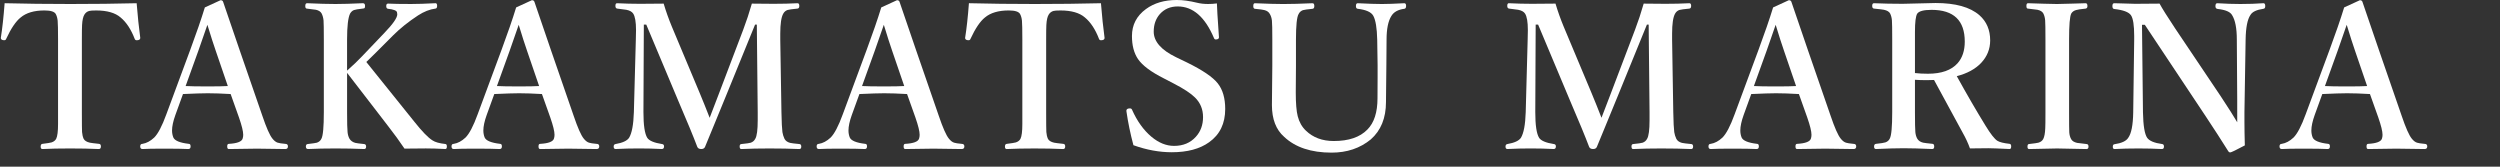
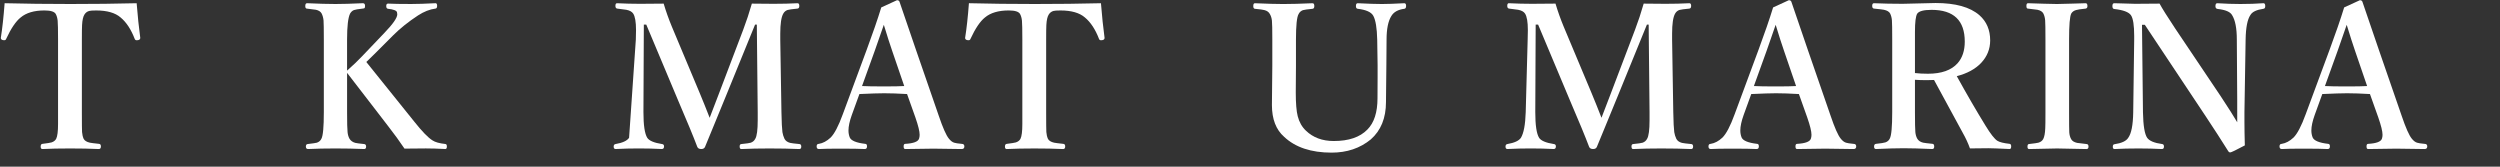
<svg xmlns="http://www.w3.org/2000/svg" version="1.1" id="レイヤー_1" x="0px" y="0px" width="300px" height="20px" viewBox="0 0 300 20" enable-background="new 0 0 300 20" xml:space="preserve">
  <rect x="0" y="0" width="300" height="20" fill="#333333" stroke="none" />
  <g>
    <path fill="#FFFFFF" d="M16.398,0.387c0.125,1.563,0.27,2.949,0.434,4.16c0,0.148-0.09,0.238-0.27,0.27   c-0.063,0.008-0.117,0.012-0.164,0.012c-0.117,0-0.195-0.055-0.234-0.164c-0.438-1.141-1-1.996-1.688-2.566   c-0.648-0.563-1.625-0.844-2.93-0.844c-0.438,0-0.719,0.02-0.844,0.059c-0.234,0.063-0.422,0.203-0.563,0.422   C9.977,1.984,9.879,2.41,9.848,3.012C9.832,3.285,9.824,3.867,9.824,4.758v8.707c0,1.367,0.008,2.16,0.023,2.379   c0.023,0.305,0.086,0.574,0.188,0.809c0.117,0.227,0.367,0.383,0.75,0.469c0.141,0.031,0.512,0.078,1.113,0.141   c0.141,0.016,0.211,0.117,0.211,0.305c0,0.211-0.082,0.316-0.246,0.316c-1.039-0.047-2.191-0.07-3.457-0.07   c-1.258,0-2.363,0.023-3.316,0.07c-0.141,0-0.211-0.098-0.211-0.293c0-0.203,0.07-0.313,0.211-0.328   c0.578-0.07,0.945-0.129,1.102-0.176c0.258-0.086,0.441-0.23,0.551-0.434c0.148-0.297,0.223-0.887,0.223-1.77v-1.418V4.758   c0-1.18-0.016-1.938-0.047-2.273C6.887,2.172,6.813,1.906,6.695,1.688C6.539,1.398,6.086,1.254,5.336,1.254   c-1.234,0-2.188,0.281-2.859,0.844C1.898,2.559,1.32,3.414,0.742,4.664C0.703,4.773,0.629,4.828,0.52,4.828   c-0.047,0-0.098-0.004-0.152-0.012c-0.18-0.031-0.27-0.121-0.27-0.27c0.18-1.117,0.332-2.504,0.457-4.16   C3,0.449,5.633,0.48,8.453,0.48C11.281,0.48,13.93,0.449,16.398,0.387z" />
-     <path fill="#FFFFFF" d="M27.677,11.285c-1.078-0.063-1.992-0.094-2.742-0.094c-0.617,0-1.609,0.031-2.977,0.094l-0.914,2.52   c-0.266,0.742-0.398,1.359-0.398,1.852c0,0.297,0.051,0.574,0.152,0.832c0.164,0.391,0.785,0.648,1.863,0.773   c0.141,0,0.211,0.102,0.211,0.305c0,0.211-0.09,0.316-0.27,0.316c-0.586-0.031-1.582-0.047-2.988-0.047   c-1.156,0-1.996,0.016-2.52,0.047c-0.18,0-0.27-0.105-0.27-0.316c0-0.203,0.09-0.305,0.27-0.305   c0.484-0.078,0.953-0.328,1.406-0.75c0.461-0.453,0.949-1.387,1.465-2.801l2.883-7.781c0.719-1.938,1.297-3.617,1.734-5.039   l1.887-0.867c0.172,0,0.277,0.074,0.316,0.223c0.117,0.359,0.781,2.301,1.992,5.824l2.707,7.828c0.484,1.43,0.887,2.34,1.207,2.73   c0.203,0.258,0.414,0.422,0.633,0.492c0.164,0.055,0.469,0.102,0.914,0.141c0.211,0,0.316,0.102,0.316,0.305   c0,0.211-0.105,0.316-0.316,0.316c-1.422-0.031-2.555-0.047-3.398-0.047c-0.828,0-1.957,0.016-3.387,0.047   c-0.125,0-0.188-0.105-0.188-0.316c0-0.203,0.063-0.305,0.188-0.305c1-0.055,1.555-0.266,1.664-0.633   c0.047-0.141,0.07-0.293,0.07-0.457c0-0.406-0.168-1.094-0.504-2.063L27.677,11.285z M24.888,2.977L23.81,6.07l-1.535,4.254   c0.523,0.031,1.41,0.047,2.66,0.047c1.141,0,1.941-0.016,2.402-0.047l-1.441-4.207C25.638,5.383,25.302,4.336,24.888,2.977z" />
    <path fill="#FFFFFF" d="M41.65,8.742v4.723c0,1.266,0.02,2.066,0.059,2.402c0.031,0.305,0.109,0.566,0.234,0.785   c0.148,0.242,0.379,0.406,0.691,0.492c0.156,0.039,0.512,0.086,1.066,0.141c0.156,0.016,0.234,0.117,0.234,0.305   c0,0.195-0.078,0.293-0.234,0.293c-1.148-0.047-2.297-0.07-3.445-0.07c-1.195,0-2.289,0.023-3.281,0.07   c-0.18,0-0.27-0.098-0.27-0.293c0-0.188,0.07-0.289,0.211-0.305c0.609-0.07,0.98-0.125,1.113-0.164   c0.25-0.086,0.43-0.242,0.539-0.469c0.195-0.352,0.293-1.414,0.293-3.188V4.758c0-1.258-0.012-2.027-0.035-2.309   c-0.031-0.305-0.105-0.578-0.223-0.82c-0.117-0.227-0.348-0.379-0.691-0.457c-0.156-0.031-0.527-0.078-1.113-0.141   c-0.109-0.016-0.164-0.117-0.164-0.305c0-0.227,0.07-0.34,0.211-0.34c1.383,0.063,2.52,0.094,3.41,0.094   c0.836,0,1.934-0.031,3.293-0.094c0.172,0,0.258,0.105,0.258,0.316c0,0.141-0.02,0.23-0.059,0.27   c-0.039,0.031-0.113,0.051-0.223,0.059c-0.547,0.063-0.895,0.121-1.043,0.176c-0.188,0.07-0.344,0.211-0.469,0.422   c-0.242,0.484-0.363,1.527-0.363,3.129v3.715c0.688-0.602,1.289-1.176,1.805-1.723l2.684-2.813   c1.023-1.063,1.535-1.801,1.535-2.215c0-0.086-0.012-0.172-0.035-0.258c-0.063-0.203-0.422-0.34-1.078-0.41   c-0.141-0.016-0.211-0.125-0.211-0.328c0-0.195,0.07-0.293,0.211-0.293c0.594,0.031,1.523,0.047,2.789,0.047   c0.742,0,1.715-0.031,2.918-0.094c0.125,0,0.188,0.105,0.188,0.316c0,0.203-0.063,0.313-0.188,0.328   c-0.688,0.086-1.387,0.359-2.098,0.82c-1.156,0.758-2.148,1.551-2.977,2.379l-2.273,2.273c-0.352,0.352-0.672,0.664-0.961,0.938   l5.73,7.125c0.953,1.203,1.691,1.965,2.215,2.285c0.313,0.211,0.832,0.355,1.559,0.434c0.109,0.016,0.164,0.117,0.164,0.305   c0,0.195-0.063,0.293-0.188,0.293c-0.922-0.047-1.699-0.07-2.332-0.07c-1.234,0-2.09,0.008-2.566,0.023   c-0.594-0.883-1.227-1.754-1.898-2.613c-0.414-0.539-1-1.301-1.758-2.285C43.369,10.953,42.291,9.555,41.65,8.742z" />
-     <path fill="#FFFFFF" d="M65.034,11.285c-1.078-0.063-1.992-0.094-2.742-0.094c-0.617,0-1.609,0.031-2.977,0.094l-0.914,2.52   c-0.266,0.742-0.398,1.359-0.398,1.852c0,0.297,0.051,0.574,0.152,0.832c0.164,0.391,0.785,0.648,1.863,0.773   c0.141,0,0.211,0.102,0.211,0.305c0,0.211-0.09,0.316-0.27,0.316c-0.586-0.031-1.582-0.047-2.988-0.047   c-1.156,0-1.996,0.016-2.52,0.047c-0.18,0-0.27-0.105-0.27-0.316c0-0.203,0.09-0.305,0.27-0.305   c0.484-0.078,0.953-0.328,1.406-0.75c0.461-0.453,0.949-1.387,1.465-2.801l2.883-7.781c0.719-1.938,1.297-3.617,1.734-5.039   l1.887-0.867c0.172,0,0.277,0.074,0.316,0.223c0.117,0.359,0.781,2.301,1.992,5.824l2.707,7.828c0.484,1.43,0.887,2.34,1.207,2.73   c0.203,0.258,0.414,0.422,0.633,0.492c0.164,0.055,0.469,0.102,0.914,0.141c0.211,0,0.316,0.102,0.316,0.305   c0,0.211-0.105,0.316-0.316,0.316c-1.422-0.031-2.555-0.047-3.398-0.047c-0.828,0-1.957,0.016-3.387,0.047   c-0.125,0-0.188-0.105-0.188-0.316c0-0.203,0.063-0.305,0.188-0.305c1-0.055,1.555-0.266,1.664-0.633   c0.047-0.141,0.07-0.293,0.07-0.457c0-0.406-0.168-1.094-0.504-2.063L65.034,11.285z M62.245,2.977L61.167,6.07l-1.535,4.254   c0.523,0.031,1.41,0.047,2.66,0.047c1.141,0,1.941-0.016,2.402-0.047l-1.441-4.207C62.995,5.383,62.659,4.336,62.245,2.977z" />
-     <path fill="#FFFFFF" d="M90.222,0.434c0.547,0.016,1.422,0.023,2.625,0.023c1.031,0,1.984-0.023,2.859-0.07   c0.141,0,0.211,0.105,0.211,0.316c0,0.203-0.07,0.313-0.211,0.328c-0.648,0.063-1.047,0.117-1.195,0.164   c-0.227,0.078-0.398,0.223-0.516,0.434c-0.242,0.414-0.363,1.219-0.363,2.414v0.715l0.141,8.707c0.023,1.203,0.063,2,0.117,2.391   c0.047,0.281,0.129,0.547,0.246,0.797c0.125,0.242,0.352,0.406,0.68,0.492c0.164,0.039,0.539,0.086,1.125,0.141   c0.141,0.016,0.211,0.117,0.211,0.305c0,0.195-0.078,0.293-0.234,0.293c-1.117-0.047-2.313-0.07-3.586-0.07   c-1.211,0-2.34,0.023-3.387,0.07c-0.125,0-0.188-0.105-0.188-0.316c0-0.172,0.063-0.266,0.188-0.281   c0.625-0.063,1.008-0.117,1.148-0.164c0.242-0.086,0.422-0.242,0.539-0.469c0.195-0.328,0.293-1.066,0.293-2.215   c0-0.414,0-0.738,0-0.973L90.819,2.953h-0.211l-3.504,8.59c-0.367,0.914-0.852,2.094-1.453,3.539   c-0.453,1.094-0.801,1.938-1.043,2.531c-0.07,0.18-0.223,0.27-0.457,0.27c-0.25,0-0.41-0.09-0.48-0.27   c-0.445-1.18-1.215-3.043-2.309-5.59l-3.809-9.07h-0.293l-0.047,10.512c0,1.555,0.152,2.578,0.457,3.07   c0.227,0.352,0.816,0.602,1.77,0.75c0.164,0.016,0.246,0.109,0.246,0.281c0,0.211-0.09,0.316-0.27,0.316   c-0.922-0.047-1.84-0.07-2.754-0.07c-0.93,0-1.859,0.023-2.789,0.07c-0.156,0-0.234-0.098-0.234-0.293   c0-0.18,0.078-0.281,0.234-0.305c0.836-0.141,1.375-0.391,1.617-0.75c0.336-0.555,0.527-1.578,0.574-3.07L76.3,4.758   c0.016-0.484,0.023-0.867,0.023-1.148c0-0.977-0.113-1.637-0.34-1.98c-0.148-0.227-0.426-0.379-0.832-0.457   c-0.07-0.016-0.434-0.063-1.09-0.141c-0.141-0.023-0.211-0.133-0.211-0.328c0-0.211,0.063-0.316,0.188-0.316   c0.945,0.047,1.867,0.07,2.766,0.07c1.234,0,2.18-0.008,2.836-0.023c0.273,0.922,0.602,1.844,0.984,2.766l3.363,8.016   c0.391,0.938,0.781,1.91,1.172,2.918c0.031-0.078,0.398-1.035,1.102-2.871l2.93-7.711C89.565,2.566,89.909,1.527,90.222,0.434z" />
+     <path fill="#FFFFFF" d="M90.222,0.434c0.547,0.016,1.422,0.023,2.625,0.023c1.031,0,1.984-0.023,2.859-0.07   c0.141,0,0.211,0.105,0.211,0.316c0,0.203-0.07,0.313-0.211,0.328c-0.648,0.063-1.047,0.117-1.195,0.164   c-0.227,0.078-0.398,0.223-0.516,0.434c-0.242,0.414-0.363,1.219-0.363,2.414v0.715l0.141,8.707c0.023,1.203,0.063,2,0.117,2.391   c0.047,0.281,0.129,0.547,0.246,0.797c0.125,0.242,0.352,0.406,0.68,0.492c0.164,0.039,0.539,0.086,1.125,0.141   c0.141,0.016,0.211,0.117,0.211,0.305c0,0.195-0.078,0.293-0.234,0.293c-1.117-0.047-2.313-0.07-3.586-0.07   c-1.211,0-2.34,0.023-3.387,0.07c-0.125,0-0.188-0.105-0.188-0.316c0-0.172,0.063-0.266,0.188-0.281   c0.625-0.063,1.008-0.117,1.148-0.164c0.242-0.086,0.422-0.242,0.539-0.469c0.195-0.328,0.293-1.066,0.293-2.215   c0-0.414,0-0.738,0-0.973L90.819,2.953h-0.211l-3.504,8.59c-0.367,0.914-0.852,2.094-1.453,3.539   c-0.453,1.094-0.801,1.938-1.043,2.531c-0.07,0.18-0.223,0.27-0.457,0.27c-0.25,0-0.41-0.09-0.48-0.27   c-0.445-1.18-1.215-3.043-2.309-5.59l-3.809-9.07h-0.293l-0.047,10.512c0,1.555,0.152,2.578,0.457,3.07   c0.227,0.352,0.816,0.602,1.77,0.75c0.164,0.016,0.246,0.109,0.246,0.281c0,0.211-0.09,0.316-0.27,0.316   c-0.922-0.047-1.84-0.07-2.754-0.07c-0.93,0-1.859,0.023-2.789,0.07c-0.156,0-0.234-0.098-0.234-0.293   c0-0.18,0.078-0.281,0.234-0.305c0.836-0.141,1.375-0.391,1.617-0.75L76.3,4.758   c0.016-0.484,0.023-0.867,0.023-1.148c0-0.977-0.113-1.637-0.34-1.98c-0.148-0.227-0.426-0.379-0.832-0.457   c-0.07-0.016-0.434-0.063-1.09-0.141c-0.141-0.023-0.211-0.133-0.211-0.328c0-0.211,0.063-0.316,0.188-0.316   c0.945,0.047,1.867,0.07,2.766,0.07c1.234,0,2.18-0.008,2.836-0.023c0.273,0.922,0.602,1.844,0.984,2.766l3.363,8.016   c0.391,0.938,0.781,1.91,1.172,2.918c0.031-0.078,0.398-1.035,1.102-2.871l2.93-7.711C89.565,2.566,89.909,1.527,90.222,0.434z" />
    <path fill="#FFFFFF" d="M108.848,11.285c-1.078-0.063-1.992-0.094-2.742-0.094c-0.617,0-1.609,0.031-2.977,0.094l-0.914,2.52   c-0.266,0.742-0.398,1.359-0.398,1.852c0,0.297,0.051,0.574,0.152,0.832c0.164,0.391,0.785,0.648,1.863,0.773   c0.141,0,0.211,0.102,0.211,0.305c0,0.211-0.09,0.316-0.27,0.316c-0.586-0.031-1.582-0.047-2.988-0.047   c-1.156,0-1.996,0.016-2.52,0.047c-0.18,0-0.27-0.105-0.27-0.316c0-0.203,0.09-0.305,0.27-0.305   c0.484-0.078,0.953-0.328,1.406-0.75c0.461-0.453,0.949-1.387,1.465-2.801l2.883-7.781c0.719-1.938,1.297-3.617,1.734-5.039   l1.887-0.867c0.172,0,0.277,0.074,0.316,0.223c0.117,0.359,0.781,2.301,1.992,5.824l2.707,7.828c0.484,1.43,0.887,2.34,1.207,2.73   c0.203,0.258,0.414,0.422,0.633,0.492c0.164,0.055,0.469,0.102,0.914,0.141c0.211,0,0.316,0.102,0.316,0.305   c0,0.211-0.105,0.316-0.316,0.316c-1.422-0.031-2.555-0.047-3.398-0.047c-0.828,0-1.957,0.016-3.387,0.047   c-0.125,0-0.188-0.105-0.188-0.316c0-0.203,0.063-0.305,0.188-0.305c1-0.055,1.555-0.266,1.664-0.633   c0.047-0.141,0.07-0.293,0.07-0.457c0-0.406-0.168-1.094-0.504-2.063L108.848,11.285z M106.059,2.977L104.98,6.07l-1.535,4.254   c0.523,0.031,1.41,0.047,2.66,0.047c1.141,0,1.941-0.016,2.402-0.047l-1.441-4.207C106.809,5.383,106.473,4.336,106.059,2.977z" />
    <path fill="#FFFFFF" d="M132.114,0.387c0.125,1.563,0.27,2.949,0.434,4.16c0,0.148-0.09,0.238-0.27,0.27   c-0.063,0.008-0.117,0.012-0.164,0.012c-0.117,0-0.195-0.055-0.234-0.164c-0.438-1.141-1-1.996-1.688-2.566   c-0.648-0.563-1.625-0.844-2.93-0.844c-0.438,0-0.719,0.02-0.844,0.059c-0.234,0.063-0.422,0.203-0.563,0.422   c-0.164,0.25-0.262,0.676-0.293,1.277c-0.016,0.273-0.023,0.855-0.023,1.746v8.707c0,1.367,0.008,2.16,0.023,2.379   c0.023,0.305,0.086,0.574,0.188,0.809c0.117,0.227,0.367,0.383,0.75,0.469c0.141,0.031,0.512,0.078,1.113,0.141   c0.141,0.016,0.211,0.117,0.211,0.305c0,0.211-0.082,0.316-0.246,0.316c-1.039-0.047-2.191-0.07-3.457-0.07   c-1.258,0-2.363,0.023-3.316,0.07c-0.141,0-0.211-0.098-0.211-0.293c0-0.203,0.07-0.313,0.211-0.328   c0.578-0.07,0.945-0.129,1.102-0.176c0.258-0.086,0.441-0.23,0.551-0.434c0.148-0.297,0.223-0.887,0.223-1.77v-1.418V4.758   c0-1.18-0.016-1.938-0.047-2.273c-0.031-0.313-0.105-0.578-0.223-0.797c-0.156-0.289-0.609-0.434-1.359-0.434   c-1.234,0-2.188,0.281-2.859,0.844c-0.578,0.461-1.156,1.316-1.734,2.566c-0.039,0.109-0.113,0.164-0.223,0.164   c-0.047,0-0.098-0.004-0.152-0.012c-0.18-0.031-0.27-0.121-0.27-0.27c0.18-1.117,0.332-2.504,0.457-4.16   c2.445,0.063,5.078,0.094,7.898,0.094C126.997,0.48,129.646,0.449,132.114,0.387z" />
-     <path fill="#FFFFFF" d="M146.029,0.41c0,0.367,0.082,1.723,0.246,4.066c0,0.133-0.082,0.215-0.246,0.246   c-0.055,0.008-0.102,0.012-0.141,0.012c-0.102,0-0.172-0.055-0.211-0.164c-1.07-2.531-2.52-3.797-4.348-3.797   c-0.891,0-1.609,0.309-2.156,0.926c-0.484,0.555-0.727,1.254-0.727,2.098c0,1.18,0.895,2.203,2.684,3.07l1.289,0.621   c1.883,0.922,3.121,1.762,3.715,2.52c0.594,0.75,0.891,1.773,0.891,3.07c0,1.742-0.641,3.07-1.922,3.984   c-1.117,0.805-2.613,1.207-4.488,1.207c-1.5,0-3.035-0.281-4.605-0.844c-0.367-1.375-0.645-2.715-0.832-4.02   c-0.008-0.047-0.012-0.082-0.012-0.105c0-0.156,0.09-0.25,0.27-0.281c0.063-0.008,0.113-0.012,0.152-0.012   c0.133,0,0.219,0.055,0.258,0.164c0.609,1.367,1.383,2.445,2.32,3.234c0.875,0.734,1.781,1.102,2.719,1.102   c1.094,0,1.969-0.367,2.625-1.102c0.57-0.633,0.855-1.418,0.855-2.355c0-0.93-0.32-1.711-0.961-2.344   c-0.5-0.5-1.348-1.059-2.543-1.676l-1.195-0.621c-1.539-0.773-2.574-1.547-3.105-2.32c-0.484-0.711-0.727-1.633-0.727-2.766   c0-1.336,0.559-2.414,1.676-3.234c0.992-0.727,2.227-1.09,3.703-1.09c0.719,0,1.527,0.109,2.426,0.328   c0.406,0.102,0.848,0.152,1.324,0.152C145.306,0.48,145.662,0.457,146.029,0.41z" />
    <path fill="#FFFFFF" d="M162.92,0.387c1.266,0.063,2.234,0.094,2.906,0.094c0.625,0,1.523-0.031,2.695-0.094   c0.141,0,0.211,0.105,0.211,0.316c0,0.219-0.07,0.336-0.211,0.352c-0.75,0.094-1.27,0.383-1.559,0.867   c-0.383,0.609-0.574,1.555-0.574,2.836l-0.023,3.047c-0.031,2.047-0.047,3.527-0.047,4.441c0,1.922-0.609,3.418-1.828,4.488   c-1.289,1.055-2.855,1.582-4.699,1.582c-2.453,0-4.352-0.633-5.695-1.898c-0.977-0.859-1.465-2.129-1.465-3.809l0.047-4.734V4.758   c0-1.234-0.016-1.992-0.047-2.273c-0.031-0.305-0.113-0.57-0.246-0.797c-0.125-0.242-0.348-0.402-0.668-0.48   c-0.164-0.047-0.543-0.098-1.136-0.152c-0.125-0.016-0.188-0.125-0.188-0.328c0-0.227,0.063-0.34,0.188-0.34   c1.453,0.063,2.589,0.094,3.41,0.094c0.922,0,2.094-0.031,3.516-0.094c0.141,0,0.211,0.113,0.211,0.34   c0,0.203-0.07,0.313-0.211,0.328c-0.625,0.063-1.012,0.117-1.16,0.164c-0.234,0.086-0.406,0.242-0.516,0.469   c-0.211,0.352-0.316,1.375-0.316,3.07v3.164l-0.023,3.164c0,1.297,0.078,2.25,0.234,2.859c0.18,0.703,0.508,1.281,0.984,1.734   c0.859,0.828,1.973,1.242,3.34,1.242c1.797,0,3.141-0.457,4.031-1.371c0.813-0.813,1.219-2.066,1.219-3.762l0.012-2.52   c0-0.625,0-1.113,0-1.465l-0.047-3.047c-0.031-1.391-0.188-2.344-0.469-2.859c-0.242-0.445-0.867-0.727-1.875-0.844   c-0.141-0.016-0.211-0.125-0.211-0.328C162.709,0.5,162.779,0.387,162.92,0.387z" />
    <path fill="#FFFFFF" d="M197.242,0.434c0.547,0.016,1.422,0.023,2.625,0.023c1.031,0,1.984-0.023,2.859-0.07   c0.141,0,0.211,0.105,0.211,0.316c0,0.203-0.07,0.313-0.211,0.328c-0.648,0.063-1.047,0.117-1.195,0.164   c-0.227,0.078-0.398,0.223-0.516,0.434c-0.242,0.414-0.363,1.219-0.363,2.414v0.715l0.141,8.707c0.023,1.203,0.063,2,0.117,2.391   c0.047,0.281,0.129,0.547,0.246,0.797c0.125,0.242,0.352,0.406,0.68,0.492c0.164,0.039,0.539,0.086,1.125,0.141   c0.141,0.016,0.211,0.117,0.211,0.305c0,0.195-0.078,0.293-0.234,0.293c-1.117-0.047-2.313-0.07-3.586-0.07   c-1.211,0-2.34,0.023-3.387,0.07c-0.125,0-0.188-0.105-0.188-0.316c0-0.172,0.063-0.266,0.188-0.281   c0.625-0.063,1.008-0.117,1.148-0.164c0.242-0.086,0.422-0.242,0.539-0.469c0.195-0.328,0.293-1.066,0.293-2.215   c0-0.414,0-0.738,0-0.973L197.84,2.953h-0.211l-3.504,8.59c-0.367,0.914-0.852,2.094-1.453,3.539   c-0.453,1.094-0.801,1.938-1.043,2.531c-0.07,0.18-0.223,0.27-0.457,0.27c-0.25,0-0.41-0.09-0.48-0.27   c-0.445-1.18-1.215-3.043-2.309-5.59l-3.809-9.07h-0.293l-0.047,10.512c0,1.555,0.152,2.578,0.457,3.07   c0.227,0.352,0.816,0.602,1.77,0.75c0.164,0.016,0.246,0.109,0.246,0.281c0,0.211-0.09,0.316-0.27,0.316   c-0.922-0.047-1.84-0.07-2.754-0.07c-0.93,0-1.859,0.023-2.789,0.07c-0.156,0-0.234-0.098-0.234-0.293   c0-0.18,0.078-0.281,0.234-0.305c0.836-0.141,1.375-0.391,1.617-0.75c0.336-0.555,0.527-1.578,0.574-3.07l0.234-8.707   c0.016-0.484,0.023-0.867,0.023-1.148c0-0.977-0.113-1.637-0.34-1.98c-0.148-0.227-0.426-0.379-0.832-0.457   c-0.07-0.016-0.434-0.063-1.09-0.141c-0.141-0.023-0.211-0.133-0.211-0.328c0-0.211,0.063-0.316,0.188-0.316   c0.945,0.047,1.867,0.07,2.766,0.07c1.234,0,2.18-0.008,2.836-0.023c0.273,0.922,0.602,1.844,0.984,2.766l3.363,8.016   c0.391,0.938,0.781,1.91,1.172,2.918c0.031-0.078,0.398-1.035,1.102-2.871l2.93-7.711C196.586,2.566,196.93,1.527,197.242,0.434z" />
    <path fill="#FFFFFF" d="M215.869,11.285c-1.078-0.063-1.992-0.094-2.742-0.094c-0.617,0-1.609,0.031-2.977,0.094l-0.914,2.52   c-0.266,0.742-0.398,1.359-0.398,1.852c0,0.297,0.051,0.574,0.152,0.832c0.164,0.391,0.785,0.648,1.863,0.773   c0.141,0,0.211,0.102,0.211,0.305c0,0.211-0.09,0.316-0.27,0.316c-0.586-0.031-1.582-0.047-2.988-0.047   c-1.156,0-1.996,0.016-2.52,0.047c-0.18,0-0.27-0.105-0.27-0.316c0-0.203,0.09-0.305,0.27-0.305   c0.484-0.078,0.953-0.328,1.406-0.75c0.461-0.453,0.949-1.387,1.465-2.801l2.883-7.781c0.719-1.938,1.297-3.617,1.734-5.039   l1.887-0.867c0.172,0,0.277,0.074,0.316,0.223c0.117,0.359,0.781,2.301,1.992,5.824l2.707,7.828c0.484,1.43,0.887,2.34,1.207,2.73   c0.203,0.258,0.414,0.422,0.633,0.492c0.164,0.055,0.469,0.102,0.914,0.141c0.211,0,0.316,0.102,0.316,0.305   c0,0.211-0.105,0.316-0.316,0.316c-1.422-0.031-2.555-0.047-3.398-0.047c-0.828,0-1.957,0.016-3.387,0.047   c-0.125,0-0.188-0.105-0.188-0.316c0-0.203,0.063-0.305,0.188-0.305c1-0.055,1.555-0.266,1.664-0.633   c0.047-0.141,0.07-0.293,0.07-0.457c0-0.406-0.168-1.094-0.504-2.063L215.869,11.285z M213.08,2.977l-1.078,3.094l-1.535,4.254   c0.523,0.031,1.41,0.047,2.66,0.047c1.141,0,1.941-0.016,2.402-0.047l-1.441-4.207C213.83,5.383,213.494,4.336,213.08,2.977z" />
    <path fill="#FFFFFF" d="M229.795,9.574v3.867c0,1.266,0.016,2.07,0.047,2.414c0.031,0.305,0.105,0.563,0.223,0.773   c0.141,0.25,0.379,0.414,0.715,0.492c0.141,0.031,0.52,0.078,1.137,0.141c0.125,0.016,0.188,0.125,0.188,0.328   c0,0.195-0.078,0.293-0.234,0.293c-1.477-0.063-2.621-0.094-3.434-0.094c-0.828,0-1.934,0.031-3.316,0.094   c-0.156,0-0.234-0.098-0.234-0.293c0-0.203,0.078-0.313,0.234-0.328c0.594-0.063,0.969-0.121,1.125-0.176   c0.25-0.086,0.426-0.238,0.527-0.457c0.195-0.352,0.293-1.414,0.293-3.188V4.758c0-1.258-0.012-2.027-0.035-2.309   c-0.023-0.305-0.094-0.578-0.211-0.82c-0.109-0.219-0.359-0.371-0.75-0.457c-0.156-0.031-0.555-0.078-1.195-0.141   c-0.141-0.016-0.211-0.125-0.211-0.328c0-0.211,0.07-0.316,0.211-0.316c1.109,0.047,2.254,0.07,3.434,0.07l3.961-0.094   c2.391,0,4.145,0.488,5.262,1.465c0.859,0.758,1.289,1.766,1.289,3.023c0,1.031-0.363,1.934-1.09,2.707   c-0.703,0.734-1.676,1.262-2.918,1.582c1.203,2.18,2.355,4.164,3.457,5.953c0.602,0.984,1.074,1.586,1.418,1.805   c0.266,0.164,0.754,0.285,1.465,0.363c0.125,0.016,0.188,0.117,0.188,0.305c0,0.211-0.063,0.316-0.188,0.316   c-1.344-0.063-2.191-0.094-2.543-0.094c-0.914,0-1.652,0.008-2.215,0.023c-0.219-0.617-0.508-1.242-0.867-1.875   c-2.086-3.836-3.234-5.949-3.445-6.34c-0.164,0.016-0.43,0.023-0.797,0.023C230.689,9.621,230.193,9.605,229.795,9.574z    M229.795,8.766c0.469,0.055,0.988,0.082,1.559,0.082c1.625,0,2.813-0.422,3.563-1.266c0.57-0.648,0.855-1.512,0.855-2.59   c0-2.539-1.328-3.809-3.984-3.809c-0.938,0-1.512,0.152-1.723,0.457c-0.18,0.289-0.27,1.016-0.27,2.18v0.938V8.766z" />
    <path fill="#FFFFFF" d="M243.463,17.285c0.633-0.07,1.016-0.125,1.148-0.164c0.266-0.078,0.457-0.223,0.574-0.434   c0.141-0.266,0.223-0.703,0.246-1.313c0.016-0.266,0.023-0.902,0.023-1.91V4.758c0-1.258-0.012-2.027-0.035-2.309   c-0.023-0.305-0.094-0.578-0.211-0.82c-0.117-0.227-0.355-0.379-0.715-0.457c-0.164-0.031-0.551-0.078-1.16-0.141   c-0.109,0-0.164-0.109-0.164-0.328c0-0.211,0.063-0.316,0.188-0.316c0.211,0.008,0.844,0.027,1.898,0.059   c0.672,0.023,1.199,0.035,1.582,0.035c0.453,0,1.074-0.016,1.863-0.047c0.813-0.023,1.34-0.039,1.582-0.047   c0.141,0,0.211,0.113,0.211,0.34c0,0.18-0.07,0.281-0.211,0.305c-0.617,0.063-1.004,0.121-1.16,0.176   c-0.266,0.078-0.457,0.219-0.574,0.422c-0.172,0.344-0.258,1.387-0.258,3.129v8.707c0,1.375,0.008,2.18,0.023,2.414   c0.023,0.32,0.098,0.59,0.223,0.809c0.109,0.219,0.348,0.371,0.715,0.457c0.156,0.031,0.543,0.078,1.16,0.141   c0.141,0.016,0.211,0.117,0.211,0.305c0,0.195-0.082,0.293-0.246,0.293c-0.266-0.008-0.66-0.016-1.184-0.023   c-1.078-0.031-1.859-0.047-2.344-0.047c-0.023,0-1.145,0.023-3.363,0.07c-0.125,0-0.188-0.098-0.188-0.293   C243.299,17.402,243.354,17.301,243.463,17.285z" />
    <path fill="#FFFFFF" d="M257.379,2.977h-0.34l0.117,10.512c0.031,1.586,0.199,2.602,0.504,3.047   c0.266,0.375,0.867,0.625,1.805,0.75c0.141,0.016,0.211,0.117,0.211,0.305c0,0.195-0.082,0.293-0.246,0.293   c-0.914-0.047-1.848-0.07-2.801-0.07c-1.047,0-2.008,0.023-2.883,0.07c-0.141,0-0.211-0.09-0.211-0.27   c0-0.188,0.063-0.289,0.188-0.305c0.867-0.125,1.422-0.383,1.664-0.773c0.375-0.516,0.574-1.531,0.598-3.047l0.117-8.73   c0-0.195,0-0.34,0-0.434c0-1.289-0.129-2.121-0.387-2.496c-0.266-0.383-0.938-0.633-2.016-0.75   c-0.141-0.016-0.211-0.133-0.211-0.352c0-0.227,0.07-0.34,0.211-0.34c0.195,0.008,0.488,0.016,0.879,0.023   c0.781,0.031,1.328,0.047,1.641,0.047c1.172,0,2.148-0.008,2.93-0.023c0.297,0.555,0.914,1.539,1.852,2.953l5.496,8.18   c0.953,1.445,1.609,2.48,1.969,3.105V11.93l-0.047-7.172c0-1.367-0.191-2.352-0.574-2.953c-0.219-0.383-0.785-0.625-1.699-0.727   c-0.195-0.016-0.293-0.125-0.293-0.328c0-0.242,0.07-0.363,0.211-0.363C267.07,0.449,268,0.48,268.852,0.48   c0.992,0,1.914-0.031,2.766-0.094c0.141,0,0.211,0.113,0.211,0.34c0,0.203-0.07,0.313-0.211,0.328   c-0.828,0.117-1.352,0.367-1.57,0.75c-0.359,0.523-0.551,1.508-0.574,2.953l-0.141,8.707c0,0.563,0,0.965,0,1.207   c0,0.727,0.016,1.652,0.047,2.777c-1.055,0.563-1.641,0.844-1.758,0.844c-0.086,0-0.156-0.039-0.211-0.117   c-0.852-1.359-1.758-2.762-2.719-4.207L257.379,2.977z" />
    <path fill="#FFFFFF" d="M284.395,11.285c-1.078-0.063-1.992-0.094-2.742-0.094c-0.617,0-1.609,0.031-2.977,0.094l-0.914,2.52   c-0.266,0.742-0.398,1.359-0.398,1.852c0,0.297,0.051,0.574,0.152,0.832c0.164,0.391,0.785,0.648,1.863,0.773   c0.141,0,0.211,0.102,0.211,0.305c0,0.211-0.09,0.316-0.27,0.316c-0.586-0.031-1.582-0.047-2.988-0.047   c-1.156,0-1.996,0.016-2.52,0.047c-0.18,0-0.27-0.105-0.27-0.316c0-0.203,0.09-0.305,0.27-0.305   c0.484-0.078,0.953-0.328,1.406-0.75c0.461-0.453,0.949-1.387,1.465-2.801l2.883-7.781c0.719-1.938,1.297-3.617,1.734-5.039   l1.887-0.867c0.172,0,0.277,0.074,0.316,0.223c0.117,0.359,0.781,2.301,1.992,5.824l2.707,7.828c0.484,1.43,0.887,2.34,1.207,2.73   c0.203,0.258,0.414,0.422,0.633,0.492c0.164,0.055,0.469,0.102,0.914,0.141c0.211,0,0.316,0.102,0.316,0.305   c0,0.211-0.105,0.316-0.316,0.316c-1.422-0.031-2.555-0.047-3.398-0.047c-0.828,0-1.957,0.016-3.387,0.047   c-0.125,0-0.188-0.105-0.188-0.316c0-0.203,0.063-0.305,0.188-0.305c1-0.055,1.555-0.266,1.664-0.633   c0.047-0.141,0.07-0.293,0.07-0.457c0-0.406-0.168-1.094-0.504-2.063L284.395,11.285z M281.605,2.977l-1.078,3.094l-1.535,4.254   c0.523,0.031,1.41,0.047,2.66,0.047c1.141,0,1.941-0.016,2.402-0.047l-1.441-4.207C282.355,5.383,282.02,4.336,281.605,2.977z" />
  </g>
</svg>